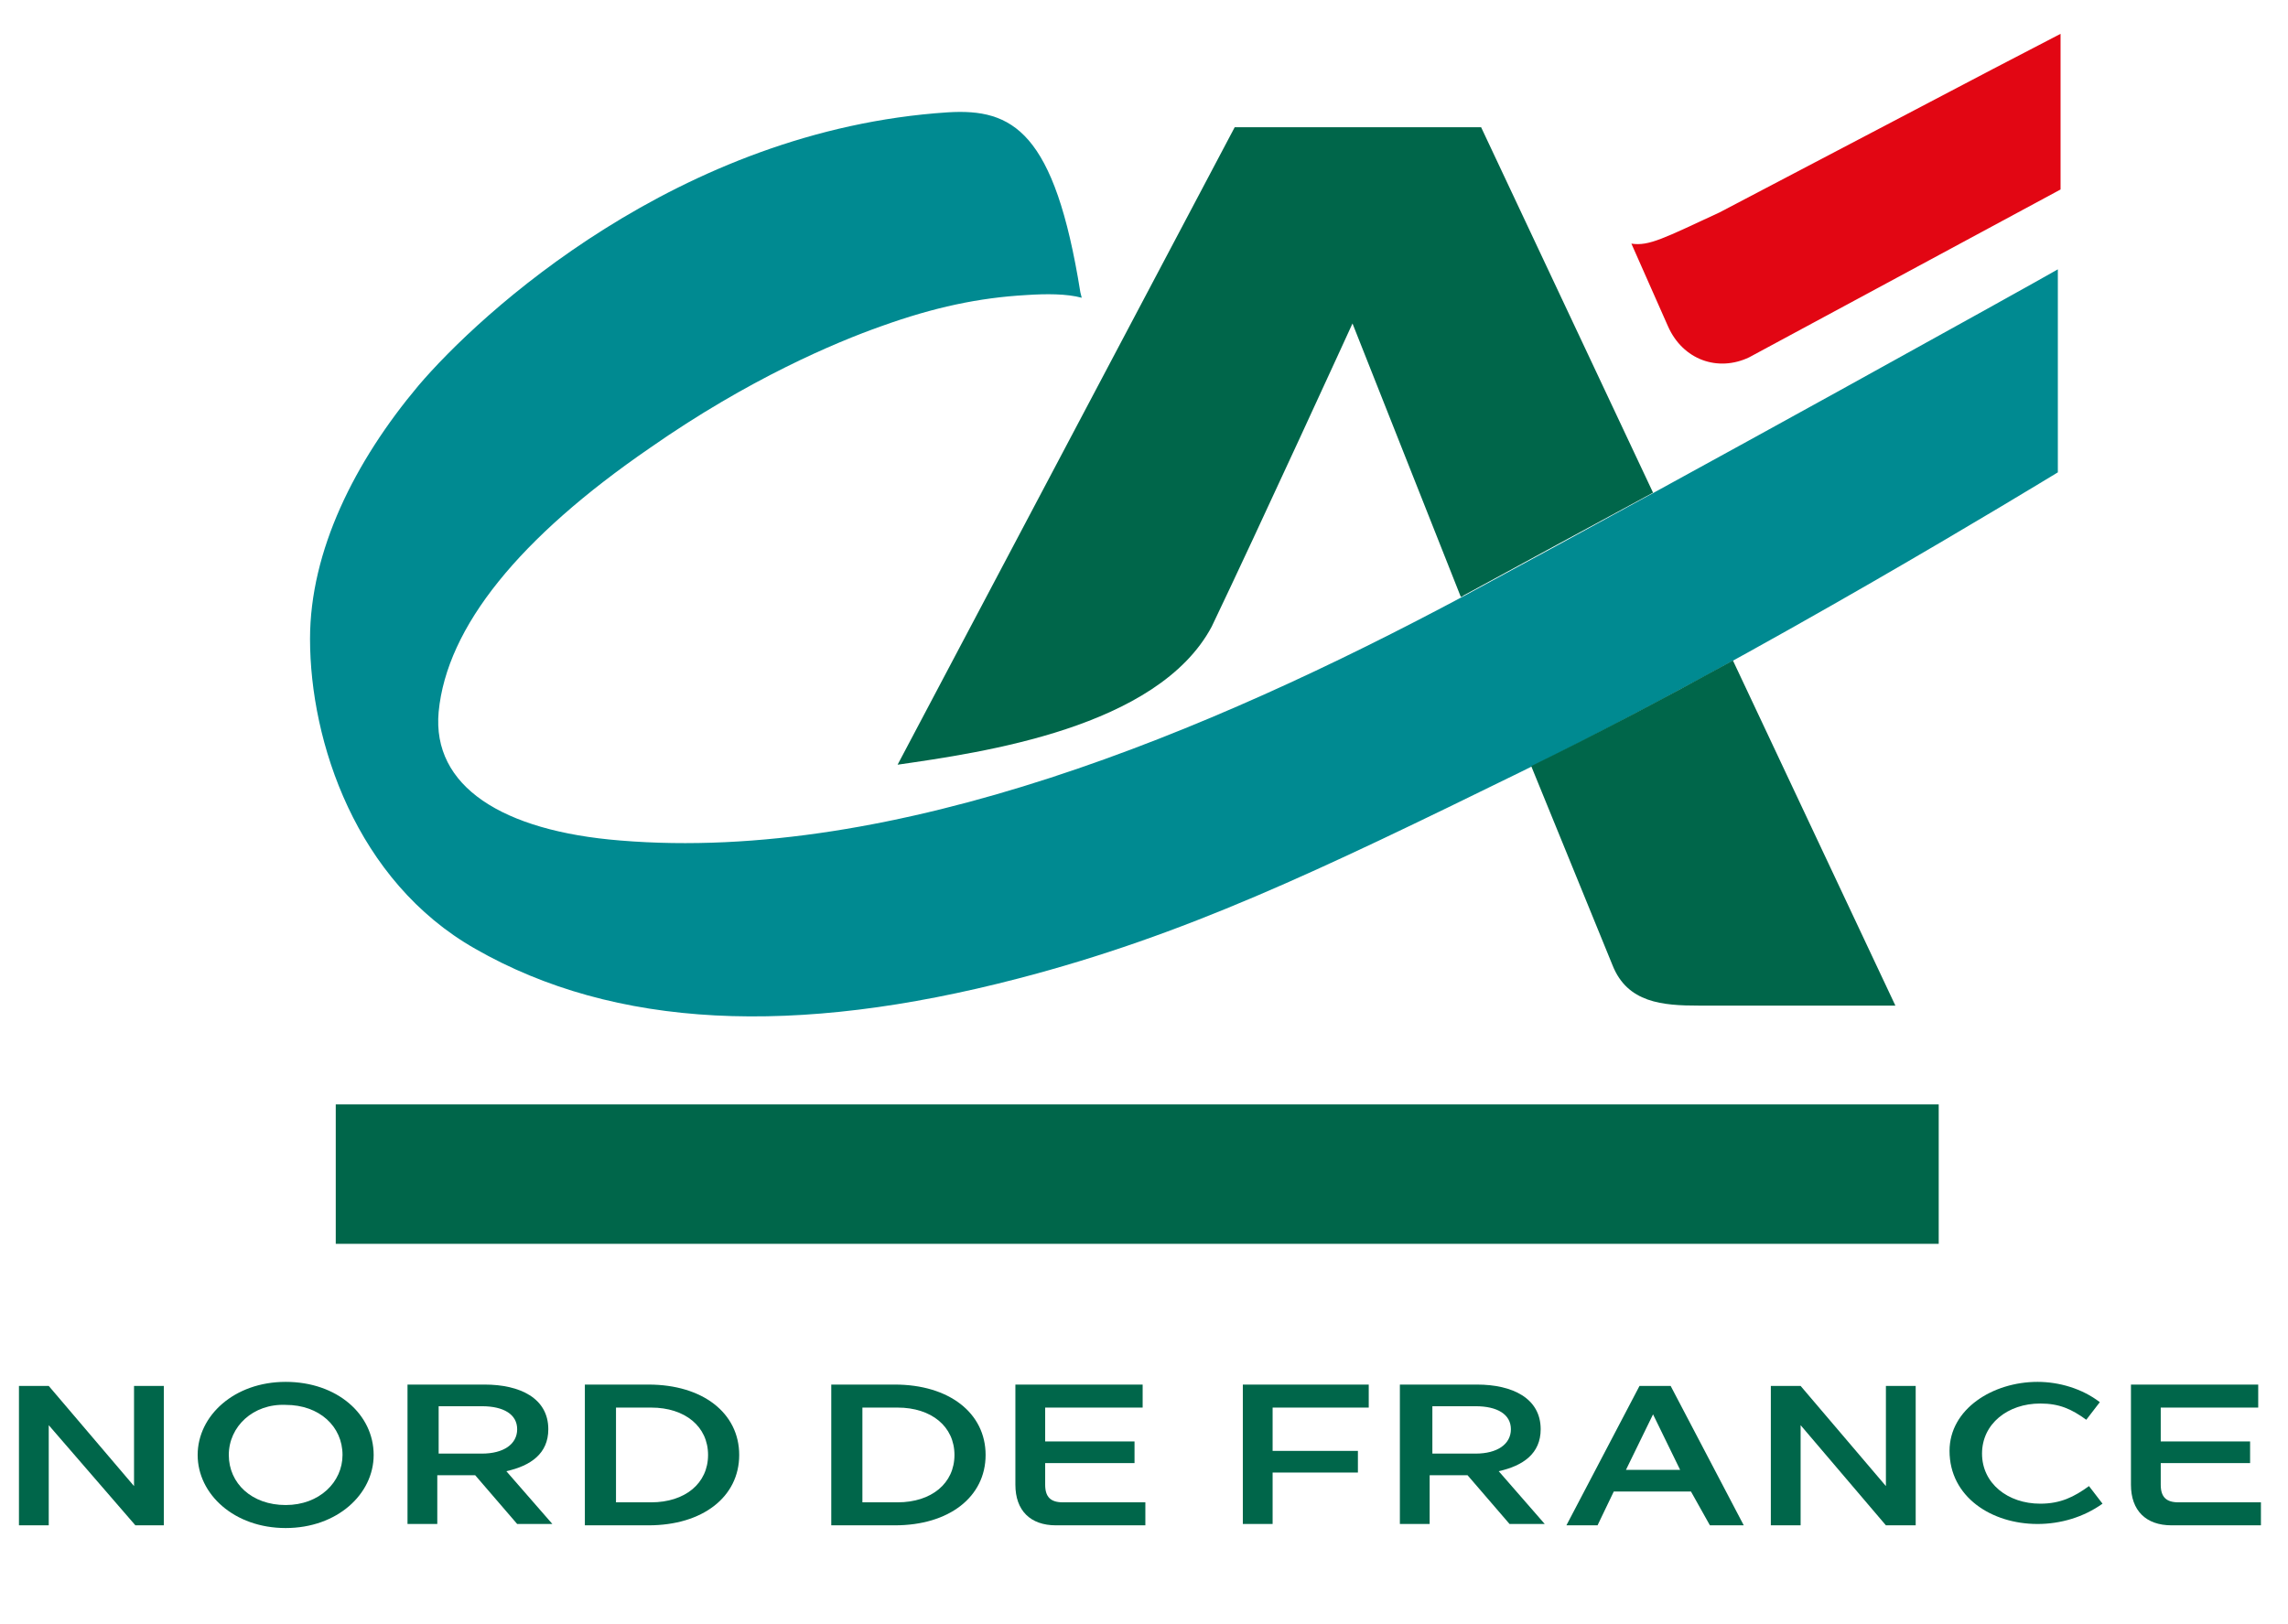
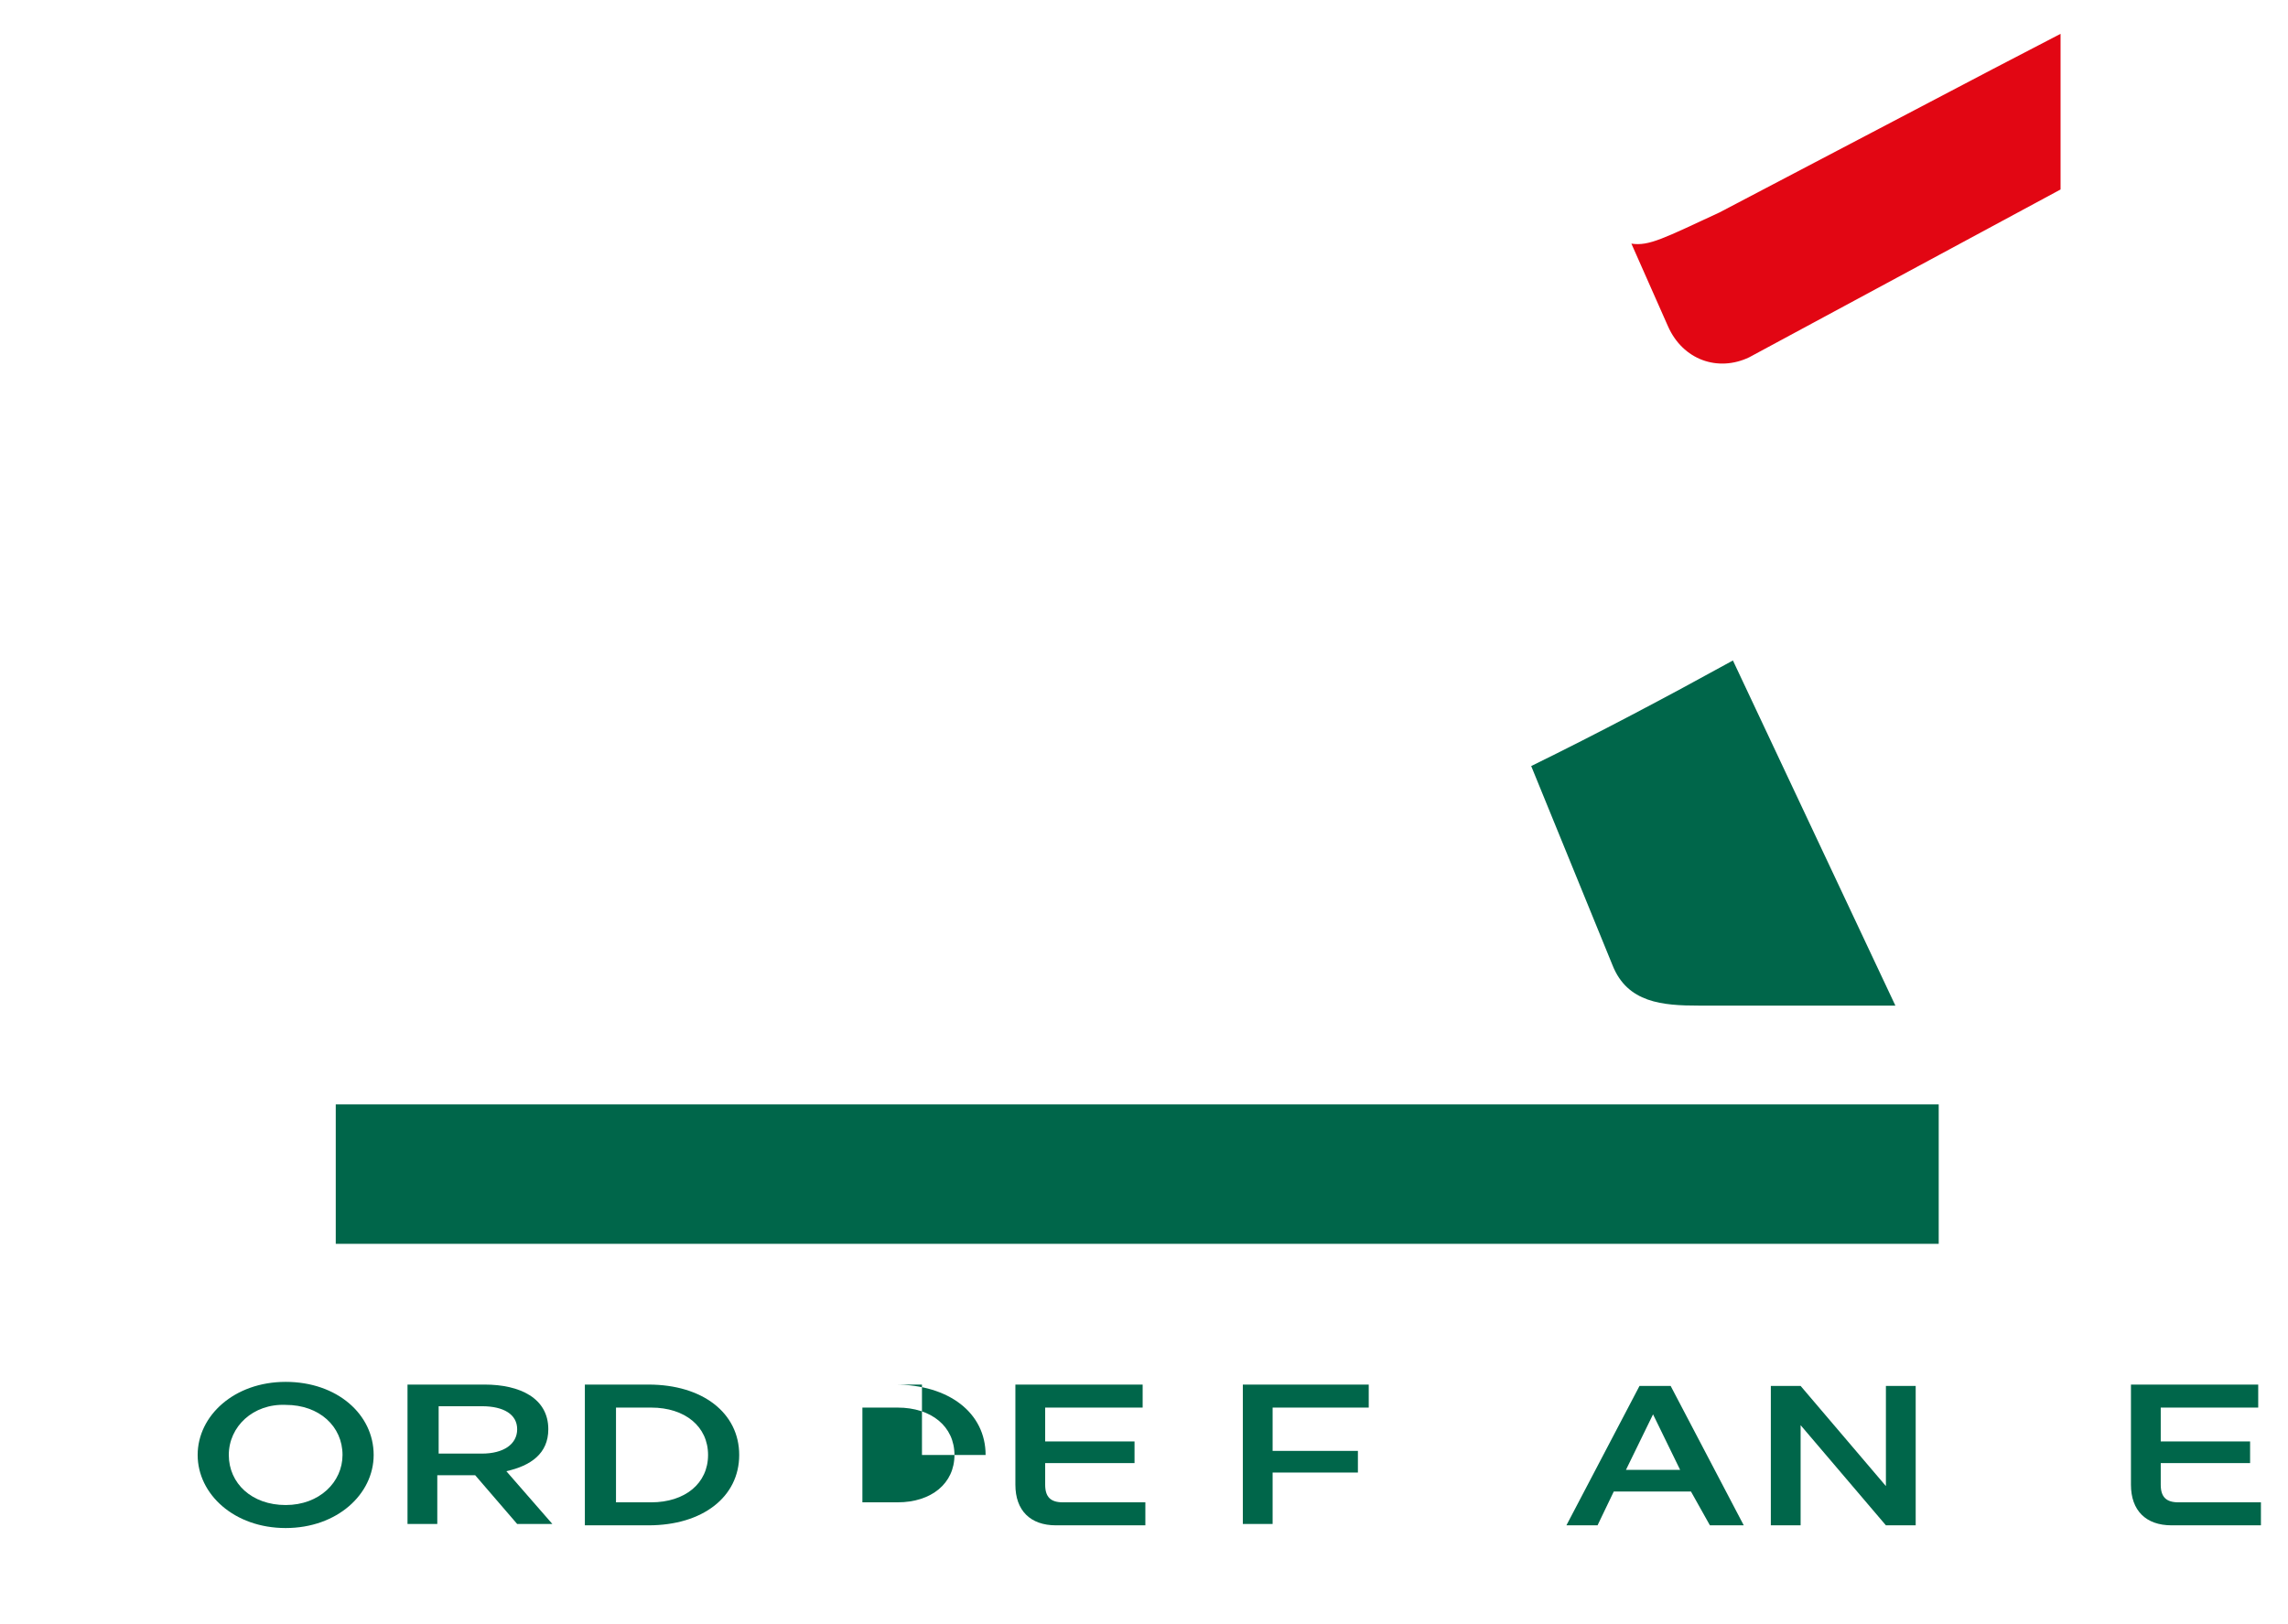
<svg xmlns="http://www.w3.org/2000/svg" xml:space="preserve" style="enable-background:new 0 0 169 120;" viewBox="0 0 169 120" y="0px" x="0px" id="Calque_1" version="1.1">
  <defs id="defs51" />
  <style id="style2" type="text/css"> .st0{fill:#E20613;} .st1{fill:#00664A;} .st2{fill:#008A91;} </style>
  <g id="g46">
    <g id="g18">
      <path id="path4" d="M147.2,5.1L127,15.7c-4.1,1.9-5.2,2.5-6.5,2.3l2.7,6.1c1.1,2.5,3.7,3.4,6,2.3l23-12.4V2.5L147.2,5.1z" class="st0" />
      <rect id="rect6" height="10.3" width="118.4" class="st1" y="81.6" x="24.8" />
      <g id="g10">
-         <path id="path8" d="M108.2,44c-18.9,10.1-42,19.8-62.4,18.1c-8.7-0.7-13.9-4-13.4-9.5c0.6-6.3,6-12.9,15.6-19.5 c7.3-5.1,13.7-7.8,17.1-9c3.9-1.4,7.2-2.1,10.7-2.3c1.5-0.1,3-0.1,4.1,0.2l-0.1-0.4C77.9,9.7,74.8,8,70,8.3 C50.1,9.6,35.4,23.2,30.9,28.5c-4.7,5.6-8,12.2-8,18.7c0,7.6,3.4,17.9,12.2,22.9c10.3,5.9,23.6,6.5,40.1,2.2 c12.3-3.2,22.1-7.9,37.2-15.3c17.5-8.6,38.1-21.2,39.6-22.1V19.9C150.1,21,125.6,34.6,108.2,44z" class="st2" />
-       </g>
+         </g>
      <g id="g16">
        <path id="path12" d="M113.1,56.6L113.1,56.6l6,14.7c1.1,2.8,3.7,3,6.4,3H140l-12-25.5C123.1,51.5,118,54.2,113.1,56.6z" class="st1" />
-         <path id="path14" d="M89.5,46.3c3.4-7.1,10.4-22.4,10.4-22.4l8,20.2c0.1,0,0.2-0.1,0.2-0.1c4.4-2.4,9.2-5,14-7.6l-12.7-27H91.2 L66.3,56.5C72.5,55.6,85.5,53.8,89.5,46.3z" class="st1" />
      </g>
    </g>
    <g id="g44">
-       <path id="path20" d="M3.6,105.3v7.4H1.4v-10.3h2.2l6.3,7.4v-7.4h2.2v10.3H10L3.6,105.3z" class="st1" />
      <path id="path22" d="M14.6,107.5c0-2.9,2.7-5.4,6.5-5.4s6.5,2.4,6.5,5.4c0,2.9-2.7,5.4-6.5,5.4S14.6,110.4,14.6,107.5z M16.9,107.5c0,2.1,1.7,3.7,4.2,3.7c2.5,0,4.2-1.7,4.2-3.7c0-2.1-1.7-3.7-4.2-3.7C18.7,103.7,16.9,105.4,16.9,107.5z" class="st1" />
      <path id="path24" d="M30.2,102.3h5.6c2.6,0,4.7,1,4.7,3.3c0,1.8-1.3,2.7-3.1,3.1l3.4,3.9h-2.6l-3.1-3.6h-2.8v3.6h-2.2V102.3z M35.6,107.4c1.6,0,2.6-0.7,2.6-1.8c0-1.1-1-1.7-2.6-1.7h-3.2v3.5H35.6z" class="st1" />
      <path id="path26" d="M43.2,102.3h4.7c4,0,6.7,2.1,6.7,5.2c0,3.1-2.7,5.2-6.7,5.2h-4.7V102.3z M48.1,111c2.5,0,4.2-1.4,4.2-3.5 c0-2.1-1.7-3.5-4.2-3.5h-2.6v7H48.1z" class="st1" />
-       <path id="path28" d="M61.4,102.3h4.7c4,0,6.7,2.1,6.7,5.2c0,3.1-2.7,5.2-6.7,5.2h-4.7V102.3z M66.3,111c2.5,0,4.2-1.4,4.2-3.5 c0-2.1-1.7-3.5-4.2-3.5h-2.6v7H66.3z" class="st1" />
+       <path id="path28" d="M61.4,102.3h4.7c4,0,6.7,2.1,6.7,5.2h-4.7V102.3z M66.3,111c2.5,0,4.2-1.4,4.2-3.5 c0-2.1-1.7-3.5-4.2-3.5h-2.6v7H66.3z" class="st1" />
      <path id="path30" d="M75,109.7v-7.4h9.4v1.7h-7.2v2.5h6.6v1.6h-6.6v1.6c0,0.9,0.4,1.3,1.3,1.3h6.1v1.7H78 C76.1,112.7,75,111.6,75,109.7z" class="st1" />
      <path id="path32" d="M91.7,102.3h9.4v1.7H94v3.2h6.3v1.6H94v3.8h-2.2V102.3z" class="st1" />
-       <path id="path34" d="M103.5,102.3h5.6c2.6,0,4.7,1,4.7,3.3c0,1.8-1.3,2.7-3.1,3.1l3.4,3.9h-2.6l-3.1-3.6h-2.8v3.6h-2.2V102.3z M109,107.4c1.6,0,2.6-0.7,2.6-1.8c0-1.1-1-1.7-2.6-1.7h-3.2v3.5H109z" class="st1" />
      <path id="path36" d="M124.9,110.2h-5.7l-1.2,2.5h-2.3l5.4-10.3h2.3l5.4,10.3h-2.5L124.9,110.2z M124.1,108.6l-2-4.1l-2,4.1H124.1z " class="st1" />
      <path id="path38" d="M133,105.3v7.4h-2.2v-10.3h2.2l6.3,7.4v-7.4h2.2v10.3h-2.2L133,105.3z" class="st1" />
-       <path id="path40" d="M150.5,102.1c1.6,0,3.3,0.5,4.6,1.5l-1,1.3c-1.1-0.8-2-1.2-3.4-1.2c-2.4,0-4.3,1.5-4.3,3.7 c0,2.2,1.9,3.7,4.3,3.7c1.5,0,2.5-0.5,3.6-1.3l1,1.3c-1.4,1-3.1,1.5-4.8,1.5c-3.4,0-6.5-2-6.5-5.4 C144,104.1,147.2,102.1,150.5,102.1z" class="st1" />
      <path id="path42" d="M157.4,109.7v-7.4h9.4v1.7h-7.2v2.5h6.6v1.6h-6.6v1.6c0,0.9,0.4,1.3,1.3,1.3h6.1v1.7h-6.6 C158.5,112.7,157.4,111.6,157.4,109.7z" class="st1" />
    </g>
  </g>
</svg>